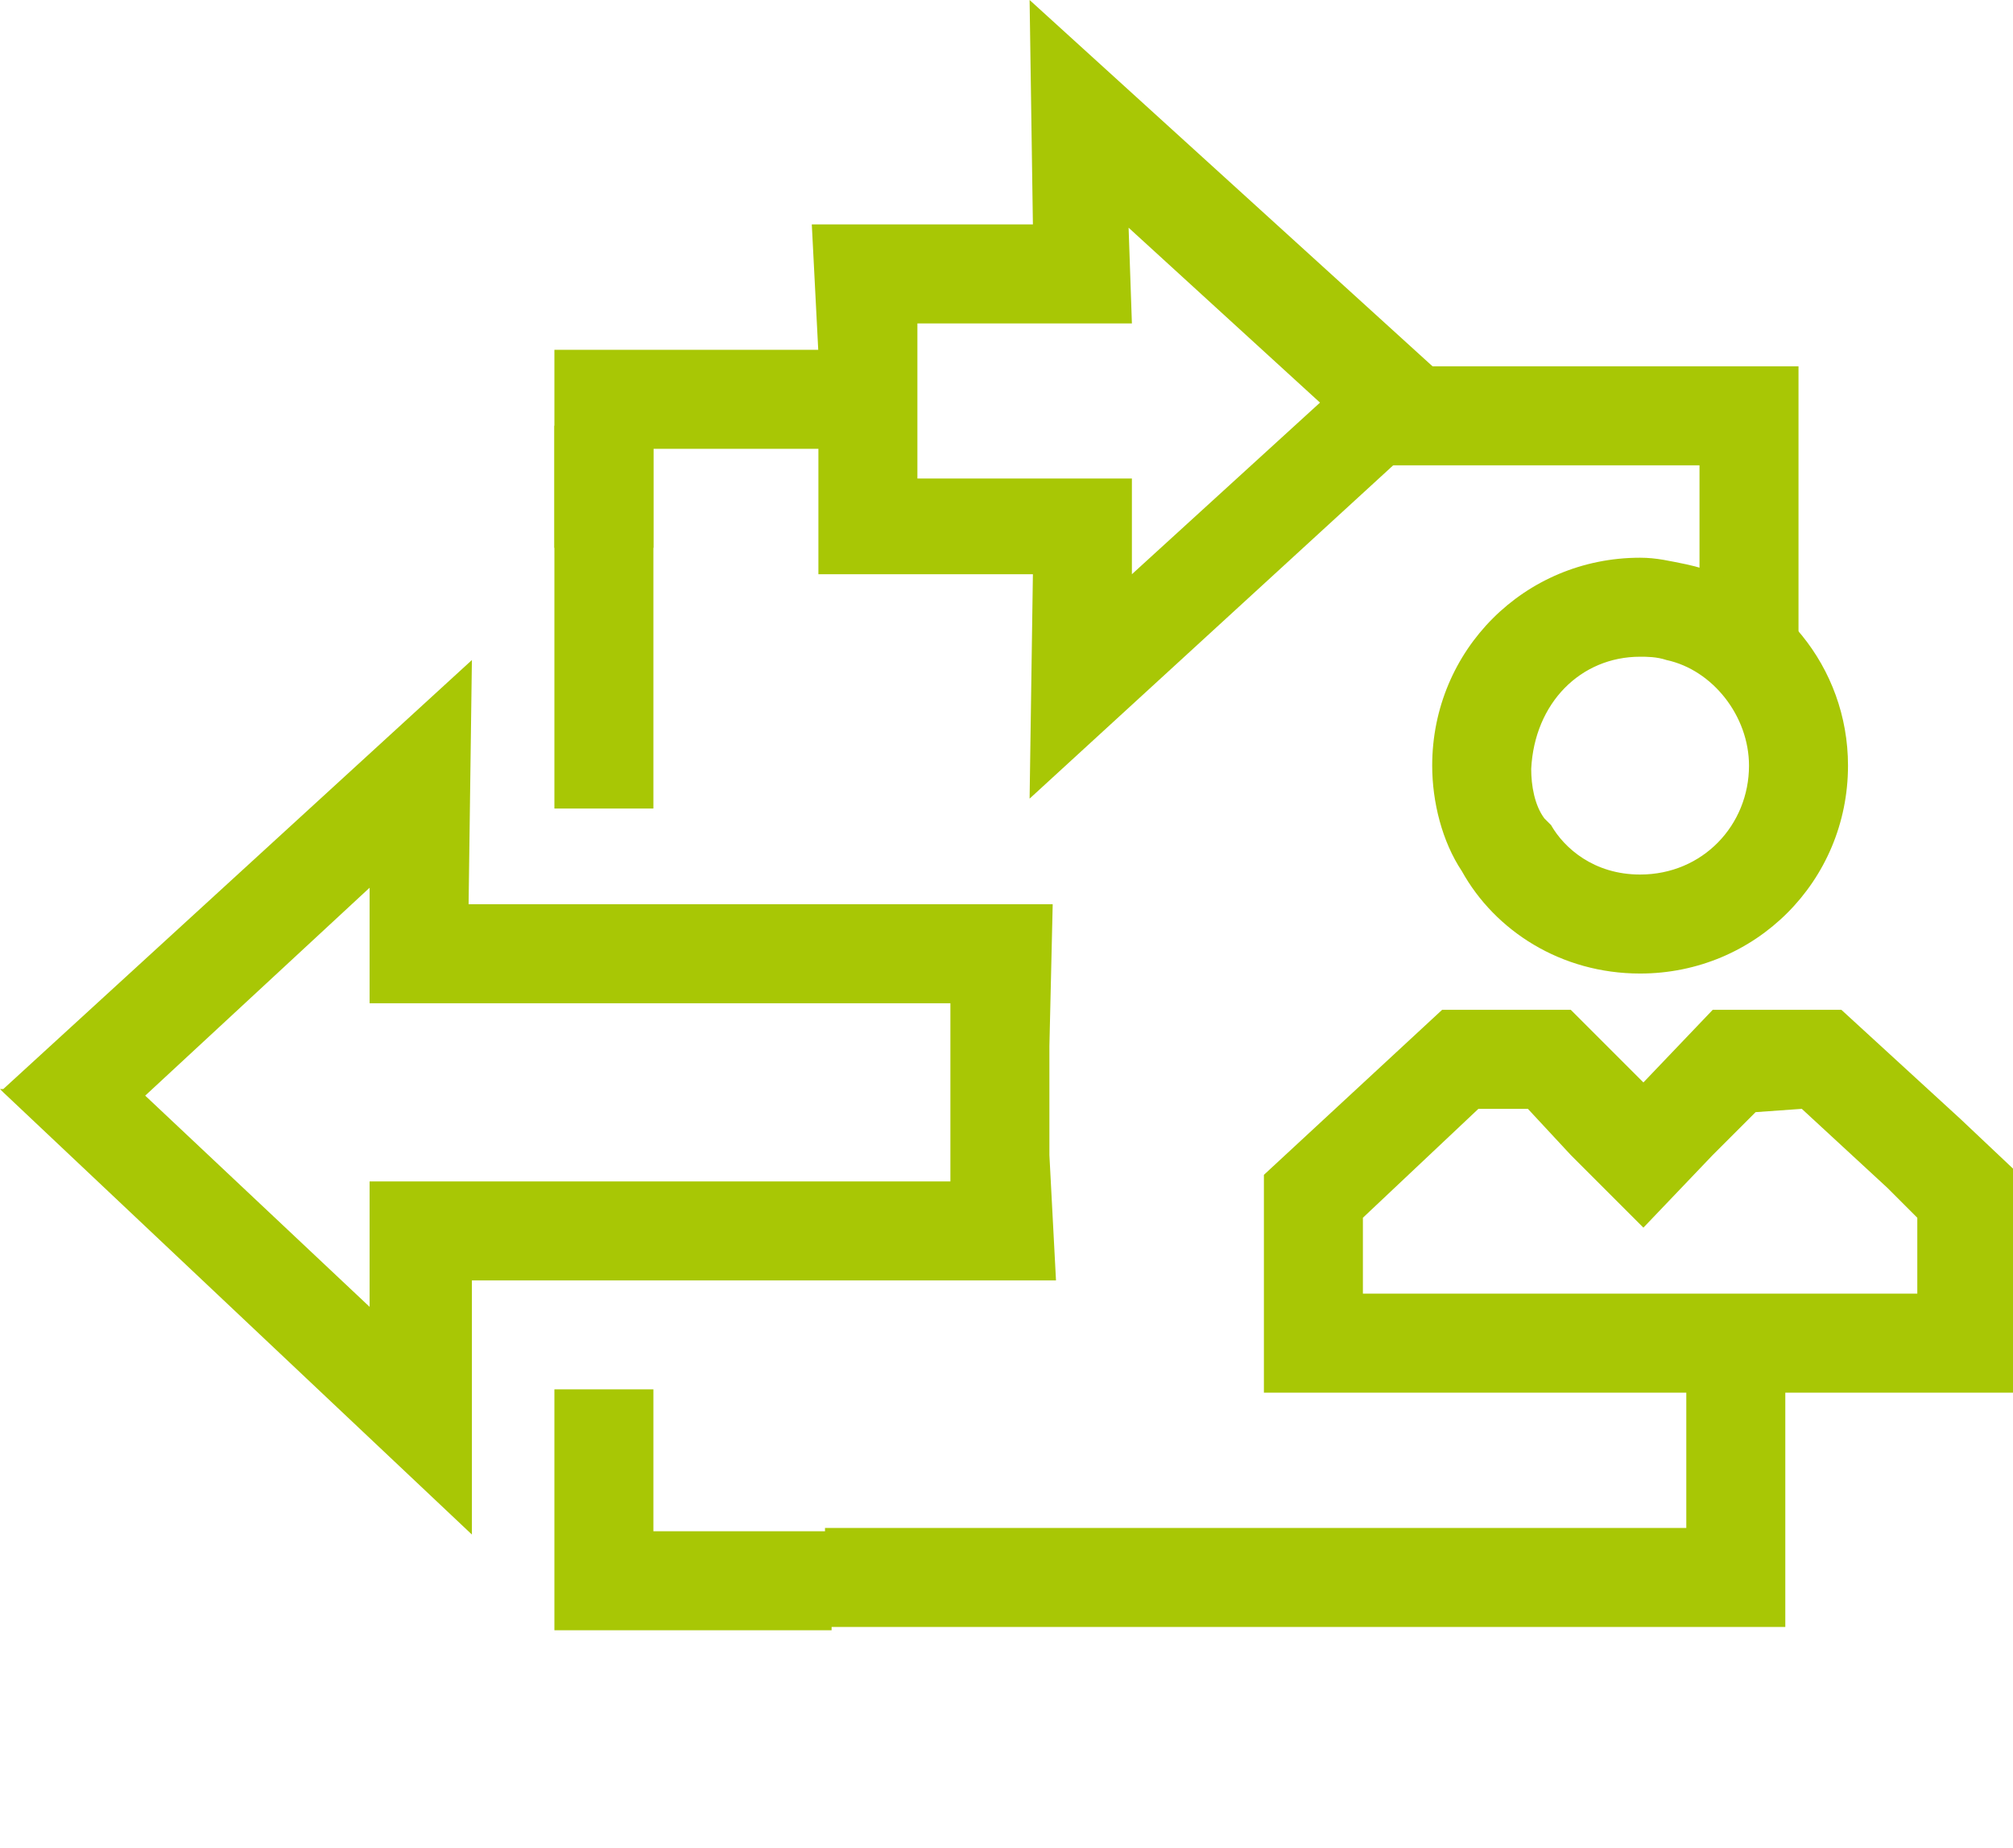
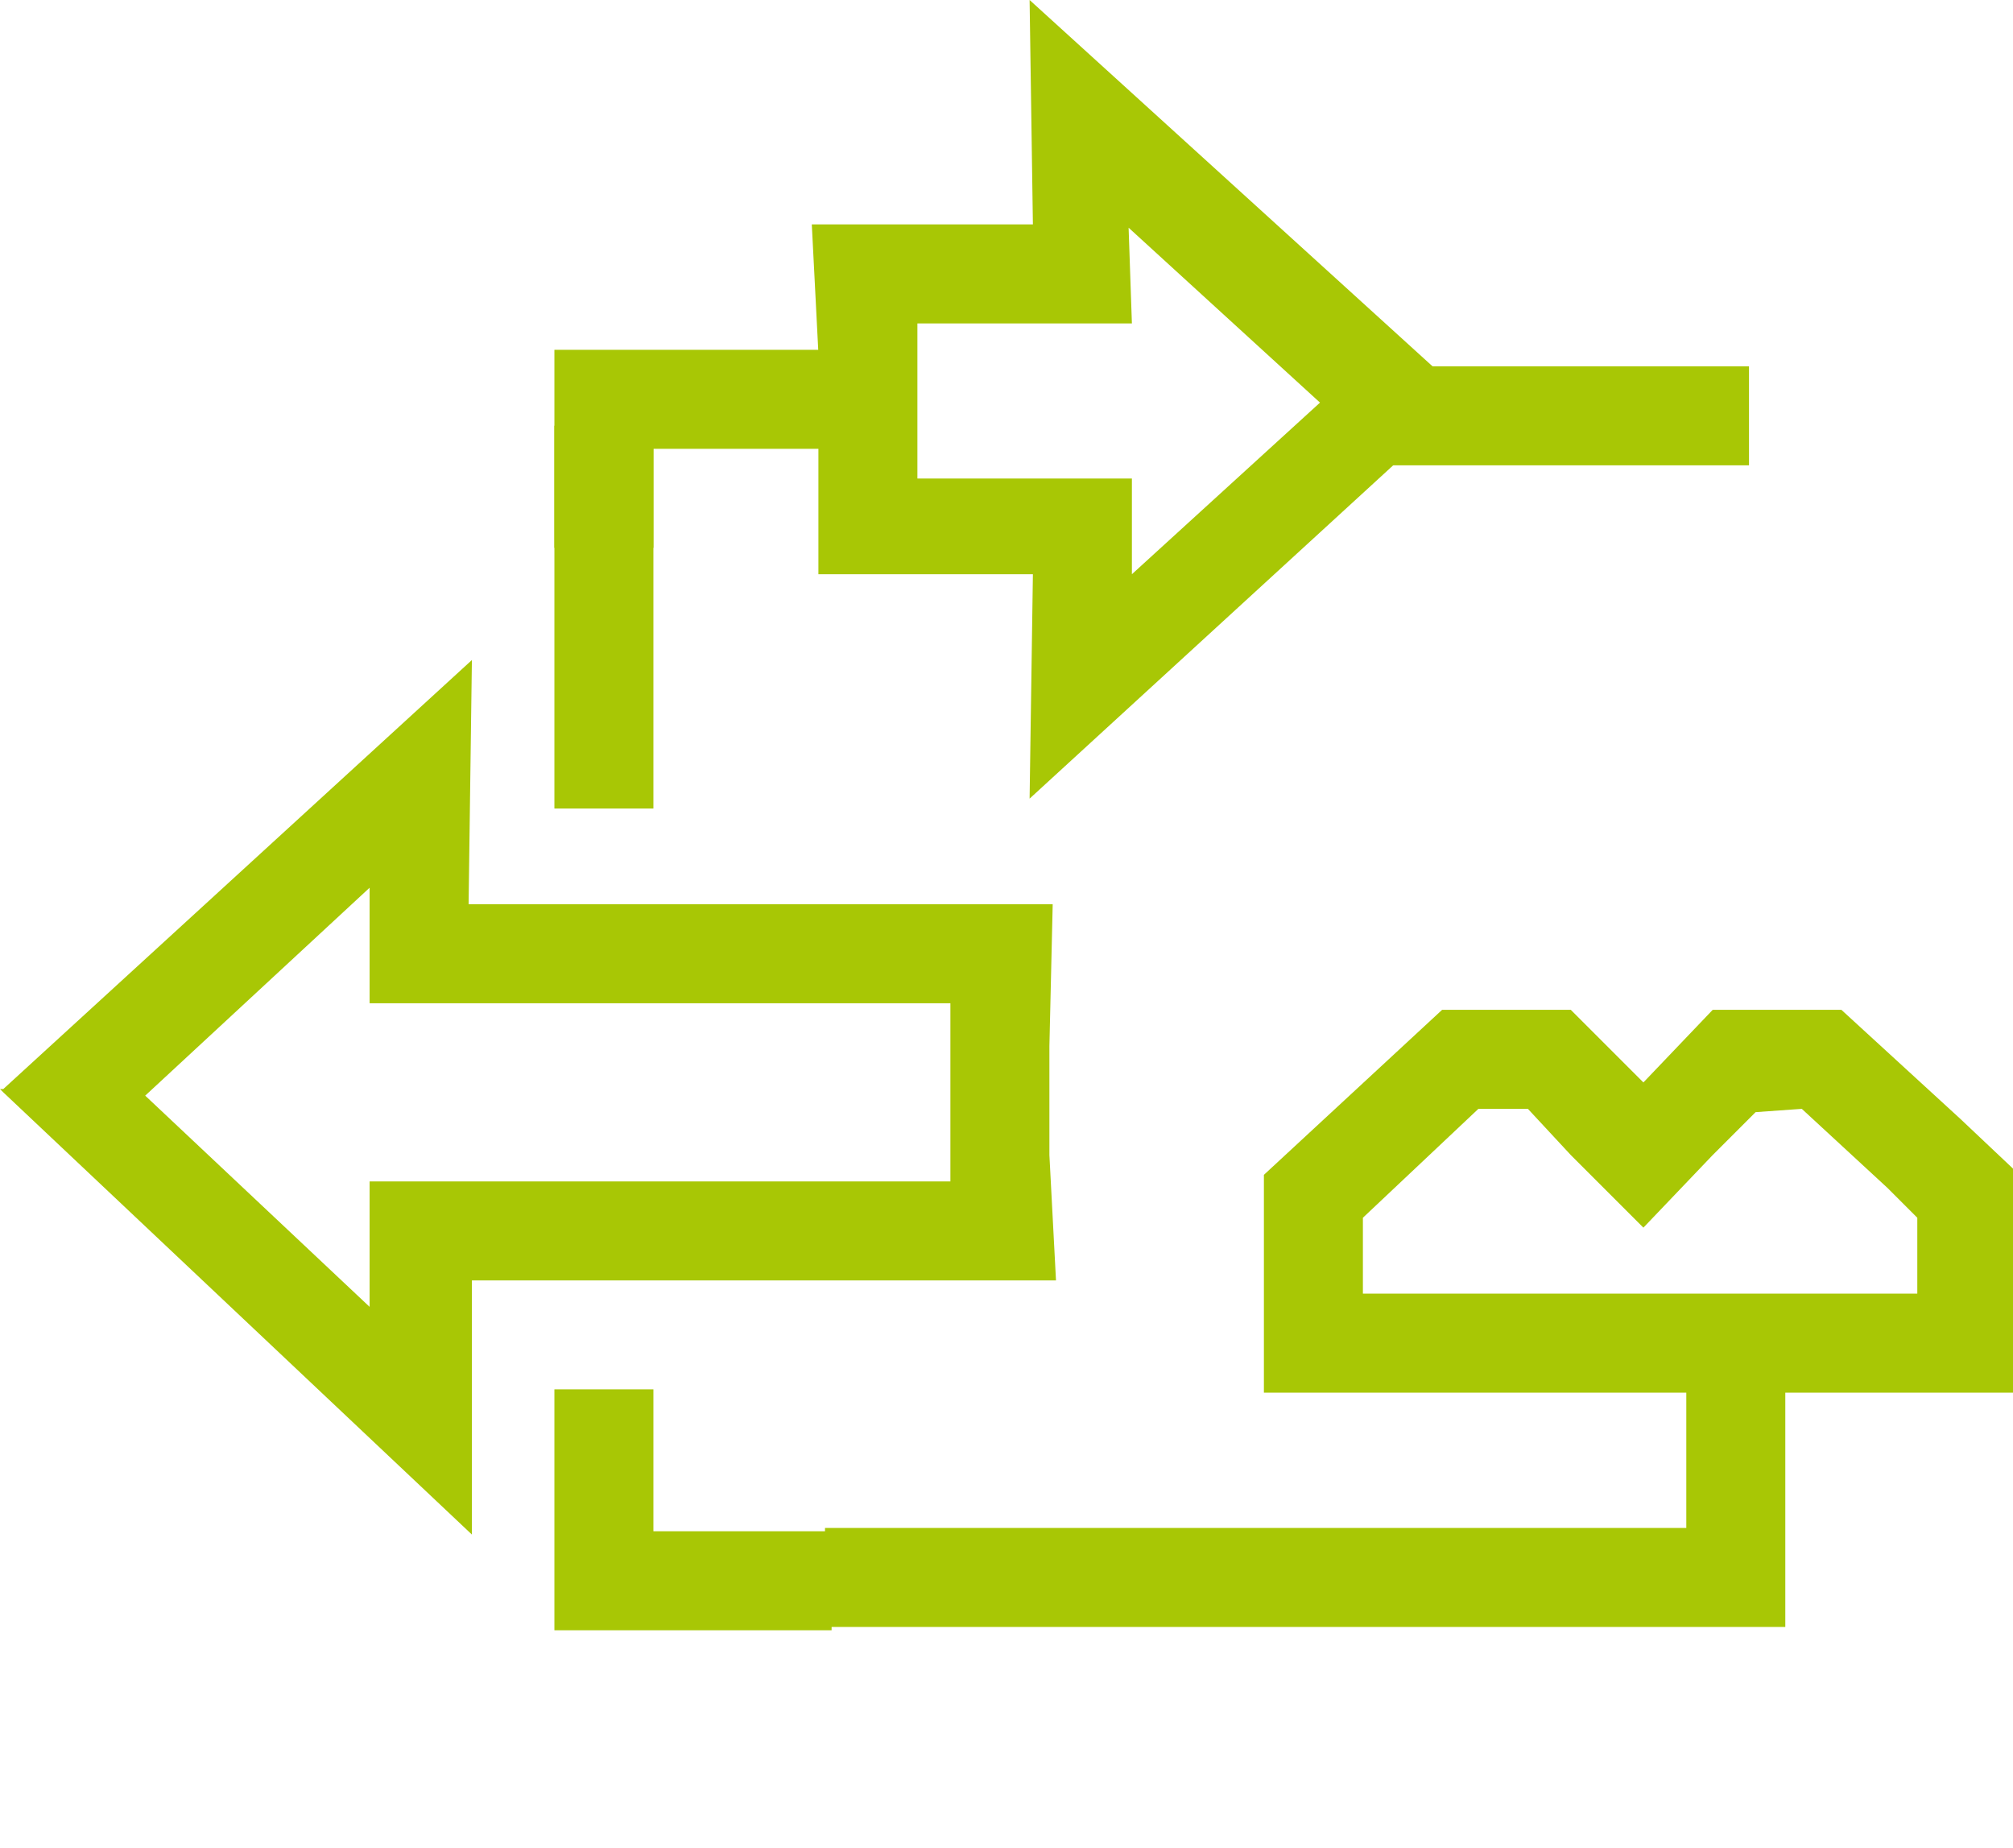
<svg xmlns="http://www.w3.org/2000/svg" width="61" height="56" viewBox="0 0 61 56" fill="none">
  <g clip-path="url(#clip0)">
-     <path d="M41.5 12.6L47.3 12.6H53V19.2" stroke="#A8C705" stroke-width="3" stroke-miterlimit="10" />
+     <path d="M41.5 12.6L47.3 12.6H53" stroke="#A8C705" stroke-width="3" stroke-miterlimit="10" />
    <path d="M18.3 16.6V12.1H24H25.2" stroke="#A8C705" stroke-width="3" stroke-miterlimit="10" />
    <path d="M25.2 47.9H24H18.3V42.1" stroke="#A8C705" stroke-width="3" stroke-miterlimit="10" />
    <path d="M18.3 24.5V12.9" stroke="#A8C705" stroke-width="3" stroke-miterlimit="10" />
    <path d="M52.6 41.1V47.8H25" stroke="#A8C705" stroke-width="3" stroke-miterlimit="10" />
-     <path d="M49.7 19.9C49.9 19.9 50.2 19.9 50.5 20C51.9 20.3 53 21.7 53 23.2C53 25 51.6 26.5 49.7 26.5C48.3 26.5 47.4 25.7 47 25L46.9 24.9L46.8 24.8C46.5 24.4 46.4 23.8 46.4 23.3C46.5 21.3 47.9 19.9 49.7 19.9ZM49.7 16.9C46.2 16.9 43.4 19.7 43.4 23.2C43.4 24.3 43.7 25.5 44.3 26.4C45.3 28.2 47.3 29.5 49.7 29.5C53.2 29.5 56 26.7 56 23.2C56 20.2 53.9 17.7 51.1 17.1C50.6 17 50.2 16.9 49.7 16.9Z" fill="#A8C705" />
    <path d="M54.6 33.6L57.2 36L58.1 36.9V39.2H56.7H49.7H41.3V36.9L44.8 33.6H46.3L47.6 35L49.8 37.2L51.9 35L53.2 33.7L54.6 33.6ZM55.8 30.6H51.9L49.8 32.8L47.6 30.6H43.7L38.3 35.6V42.2H49.8H56.8H61.2V35.6L59.4 33.9L55.8 30.6Z" fill="#A8C705" />
    <path d="M11.2 26.9V27.4V30.4H14.2H28.8V31.7V35V35.8H14.2H11.2V38.8V39.6L4.4 33.2L11.2 26.9ZM14.3 20L0.1 33H0L0.1 33.1L14.3 46.5V38.8H32L31.8 35V31.7L31.9 27.4H14.2L14.3 20Z" fill="#A8C705" />
    <path d="M34.2 6.9L40 12.2L34.3 17.4V14.5H31.3H27.8V10.8V10.7V10.6V9.8H31.3H34.3L34.2 6.9ZM31.2 0L31.3 6.8H24.6L24.8 10.7V17.4H31.3L31.2 24.2L44.4 12.1L44.5 12H44.4L31.2 0Z" fill="#A8C705" />
  </g>
  <defs>
    <clipPath id="clip0">
      <rect width="61" height="56" fill="white" />
    </clipPath>
  </defs>
</svg>